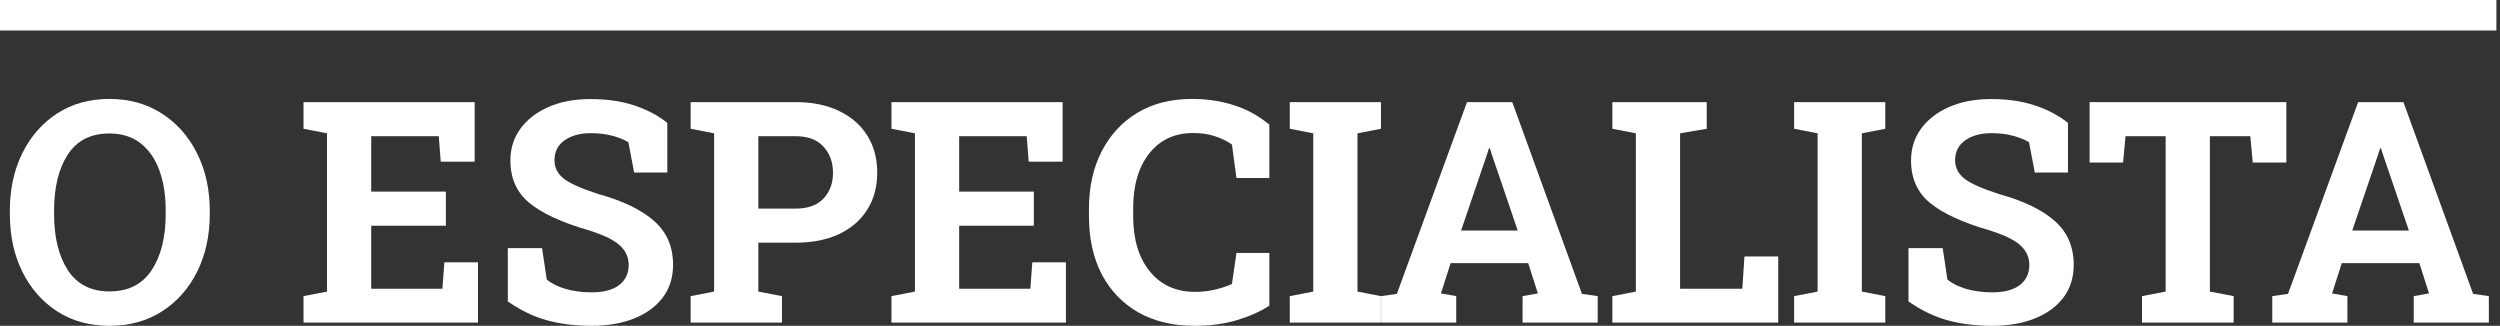
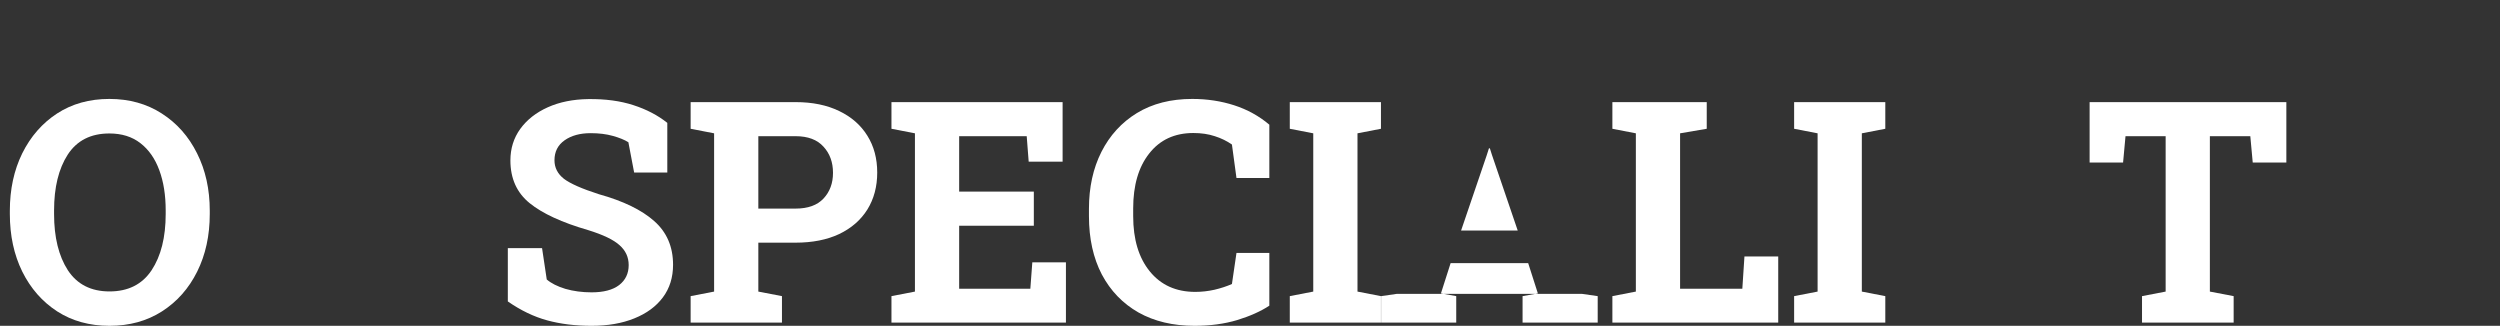
<svg xmlns="http://www.w3.org/2000/svg" width="399" height="52" viewBox="0 0 399 52" fill="none">
  <rect x="0" y="0" width="399" height="52" fill="#333333" stroke="none" />
-   <path d="M0 0H398.424V4.867H0V0Z" fill="white" />
  <path d="M17.477 52C14.302 52 11.522 51.234 9.137 49.704C6.752 48.157 4.891 46.038 3.553 43.346C2.232 40.655 1.571 37.593 1.571 34.161V33.629C1.571 30.213 2.232 27.159 3.553 24.468C4.891 21.777 6.744 19.658 9.113 18.111C11.498 16.564 14.278 15.79 17.452 15.79C20.627 15.79 23.415 16.564 25.816 18.111C28.233 19.658 30.11 21.777 31.448 24.468C32.802 27.159 33.478 30.213 33.478 33.629V34.161C33.478 37.593 32.81 40.655 31.472 43.346C30.135 46.038 28.257 48.157 25.84 49.704C23.439 51.234 20.651 52 17.477 52ZM17.477 46.513C20.458 46.513 22.698 45.385 24.196 43.129C25.695 40.857 26.444 37.867 26.444 34.161V33.581C26.444 31.148 26.106 29.012 25.429 27.175C24.752 25.322 23.745 23.88 22.408 22.848C21.086 21.817 19.434 21.301 17.452 21.301C14.487 21.301 12.271 22.43 10.805 24.686C9.355 26.942 8.63 29.907 8.63 33.581V34.161C8.63 37.867 9.363 40.857 10.829 43.129C12.312 45.385 14.527 46.513 17.477 46.513Z" fill="white" />
-   <path d="M48.441 51.492V47.262L52.188 46.537V21.277L48.441 20.552V16.298H75.755V25.797H70.341L70.027 21.736H59.246V30.584H71.163V36.022H59.246V46.078H70.607L70.921 41.872H76.287V51.492H48.441Z" fill="white" />
  <path d="M94.416 52C91.822 52 89.461 51.71 87.334 51.13C85.207 50.55 83.112 49.542 81.049 48.108V39.6H86.512L87.261 44.603C87.97 45.216 88.962 45.715 90.234 46.102C91.524 46.473 92.918 46.658 94.416 46.658C96.334 46.658 97.8 46.271 98.816 45.498C99.831 44.708 100.338 43.645 100.338 42.307C100.338 41.05 99.855 39.995 98.888 39.14C97.937 38.27 96.261 37.465 93.86 36.723C89.687 35.515 86.576 34.08 84.53 32.421C82.483 30.761 81.46 28.489 81.46 25.604C81.46 23.703 81.984 22.027 83.031 20.576C84.095 19.11 85.561 17.958 87.431 17.12C89.3 16.282 91.459 15.847 93.909 15.814C96.616 15.782 99.009 16.104 101.088 16.781C103.183 17.458 104.988 18.401 106.502 19.609V27.538H101.209L100.29 22.703C99.678 22.317 98.848 21.978 97.8 21.688C96.769 21.398 95.593 21.253 94.271 21.253C92.579 21.253 91.193 21.632 90.114 22.389C89.034 23.147 88.494 24.21 88.494 25.58C88.494 26.756 88.994 27.739 89.993 28.529C91.008 29.302 92.869 30.124 95.577 30.994C99.46 32.074 102.401 33.5 104.399 35.273C106.414 37.045 107.421 39.374 107.421 42.259C107.421 44.273 106.881 46.005 105.801 47.456C104.722 48.906 103.199 50.026 101.233 50.816C99.283 51.605 97.011 52 94.416 52Z" fill="white" />
  <path d="M110.225 51.492V47.262L113.972 46.537V21.277L110.225 20.552V16.298H126.976C129.667 16.298 131.988 16.773 133.938 17.724C135.888 18.659 137.386 19.972 138.434 21.664C139.481 23.34 140.005 25.298 140.005 27.538C140.005 29.778 139.481 31.744 138.434 33.436C137.386 35.112 135.888 36.417 133.938 37.352C131.988 38.27 129.667 38.73 126.976 38.73H121.03V46.537L124.801 47.262V51.492H110.225ZM121.03 33.291H126.976C128.942 33.291 130.425 32.759 131.424 31.695C132.439 30.616 132.947 29.246 132.947 27.586C132.947 25.894 132.439 24.5 131.424 23.404C130.425 22.293 128.942 21.736 126.976 21.736H121.03V33.291Z" fill="white" />
  <path d="M142.277 51.492V47.262L146.024 46.537V21.277L142.277 20.552V16.298H169.592V25.797H164.177L163.863 21.736H153.082V30.584H164.999V36.022H153.082V46.078H164.443L164.757 41.872H170.123V51.492H142.277Z" fill="white" />
  <path d="M190.645 52C187.213 52 184.232 51.291 181.702 49.873C179.188 48.439 177.238 46.416 175.852 43.806C174.482 41.179 173.797 38.077 173.797 34.499V33.315C173.797 29.899 174.458 26.877 175.78 24.25C177.117 21.608 179.011 19.537 181.46 18.038C183.926 16.54 186.866 15.79 190.283 15.79C192.652 15.79 194.884 16.129 196.978 16.805C199.073 17.482 200.943 18.514 202.586 19.899V28.408H197.341L196.616 23.066C195.81 22.502 194.9 22.059 193.884 21.736C192.869 21.398 191.725 21.229 190.452 21.229C187.471 21.229 185.126 22.317 183.418 24.492C181.71 26.651 180.856 29.576 180.856 33.267V34.499C180.856 38.206 181.742 41.147 183.515 43.322C185.287 45.498 187.704 46.585 190.766 46.585C191.781 46.585 192.797 46.473 193.812 46.247C194.843 46.005 195.778 45.699 196.616 45.328L197.341 40.373H202.586V48.785C201.217 49.688 199.508 50.453 197.462 51.081C195.415 51.694 193.143 52 190.645 52Z" fill="white" />
  <path d="M205.85 51.492V47.262L209.596 46.537V21.277L205.85 20.552V16.298H220.401V20.552L216.655 21.277V46.537L220.401 47.262V51.492H205.85Z" fill="white" />
-   <path d="M220.425 51.492V47.262L222.939 46.9L234.131 16.298H241.358L252.478 46.9L254.992 47.262V51.492H243.002V47.262L245.444 46.827L243.896 41.993H231.52L229.973 46.827L232.415 47.262V51.492H220.425ZM233.188 36.796H242.229L238.119 24.734L237.781 23.67H237.636L237.273 24.806L233.188 36.796Z" fill="white" />
+   <path d="M220.425 51.492V47.262L222.939 46.9H241.358L252.478 46.9L254.992 47.262V51.492H243.002V47.262L245.444 46.827L243.896 41.993H231.52L229.973 46.827L232.415 47.262V51.492H220.425ZM233.188 36.796H242.229L238.119 24.734L237.781 23.67H237.636L237.273 24.806L233.188 36.796Z" fill="white" />
  <path d="M257.336 51.492V47.262L261.083 46.537V21.277L257.336 20.552V16.298H272.395V20.552L268.141 21.277V46.078H278.076L278.414 40.929H283.805V51.492H257.336Z" fill="white" />
  <path d="M286.343 51.492V47.262L290.089 46.537V21.277L286.343 20.552V16.298H300.894V20.552L297.148 21.277V46.537L300.894 47.262V51.492H286.343Z" fill="white" />
-   <path d="M317.96 52C315.365 52 313.005 51.71 310.877 51.13C308.75 50.55 306.655 49.542 304.593 48.108V39.6H310.056L310.805 44.603C311.514 45.216 312.505 45.715 313.778 46.102C315.067 46.473 316.461 46.658 317.96 46.658C319.877 46.658 321.344 46.271 322.359 45.498C323.374 44.708 323.882 43.645 323.882 42.307C323.882 41.05 323.399 39.995 322.432 39.14C321.481 38.27 319.805 37.465 317.404 36.723C313.23 35.515 310.12 34.08 308.073 32.421C306.027 30.761 305.004 28.489 305.004 25.604C305.004 23.703 305.527 22.027 306.575 20.576C307.638 19.11 309.105 17.958 310.974 17.12C312.843 16.282 315.003 15.847 317.452 15.814C320.159 15.782 322.552 16.104 324.631 16.781C326.726 17.458 328.531 18.401 330.046 19.609V27.538H324.752L323.834 22.703C323.221 22.317 322.391 21.978 321.344 21.688C320.313 21.398 319.136 21.253 317.815 21.253C316.123 21.253 314.737 21.632 313.657 22.389C312.577 23.147 312.038 24.21 312.038 25.58C312.038 26.756 312.537 27.739 313.536 28.529C314.552 29.302 316.413 30.124 319.12 30.994C323.004 32.074 325.945 33.5 327.943 35.273C329.957 37.045 330.964 39.374 330.964 42.259C330.964 44.273 330.425 46.005 329.345 47.456C328.265 48.906 326.742 50.026 324.776 50.816C322.826 51.605 320.554 52 317.96 52Z" fill="white" />
  <path d="M341.866 51.492V47.262L345.637 46.537V21.736H339.231L338.844 25.942H333.502V16.298H364.902V25.942H359.536L359.149 21.736H352.695V46.537L356.49 47.262V51.492H341.866Z" fill="white" />
-   <path d="M362.654 51.492V47.262L365.168 46.9L376.36 16.298H383.587L394.706 46.9L397.22 47.262V51.492H385.231V47.262L387.672 46.827L386.125 41.993H373.749L372.202 46.827L374.643 47.262V51.492H362.654ZM375.417 36.796H384.457L380.348 24.734L380.01 23.67H379.865L379.502 24.806L375.417 36.796Z" fill="white" />
</svg>